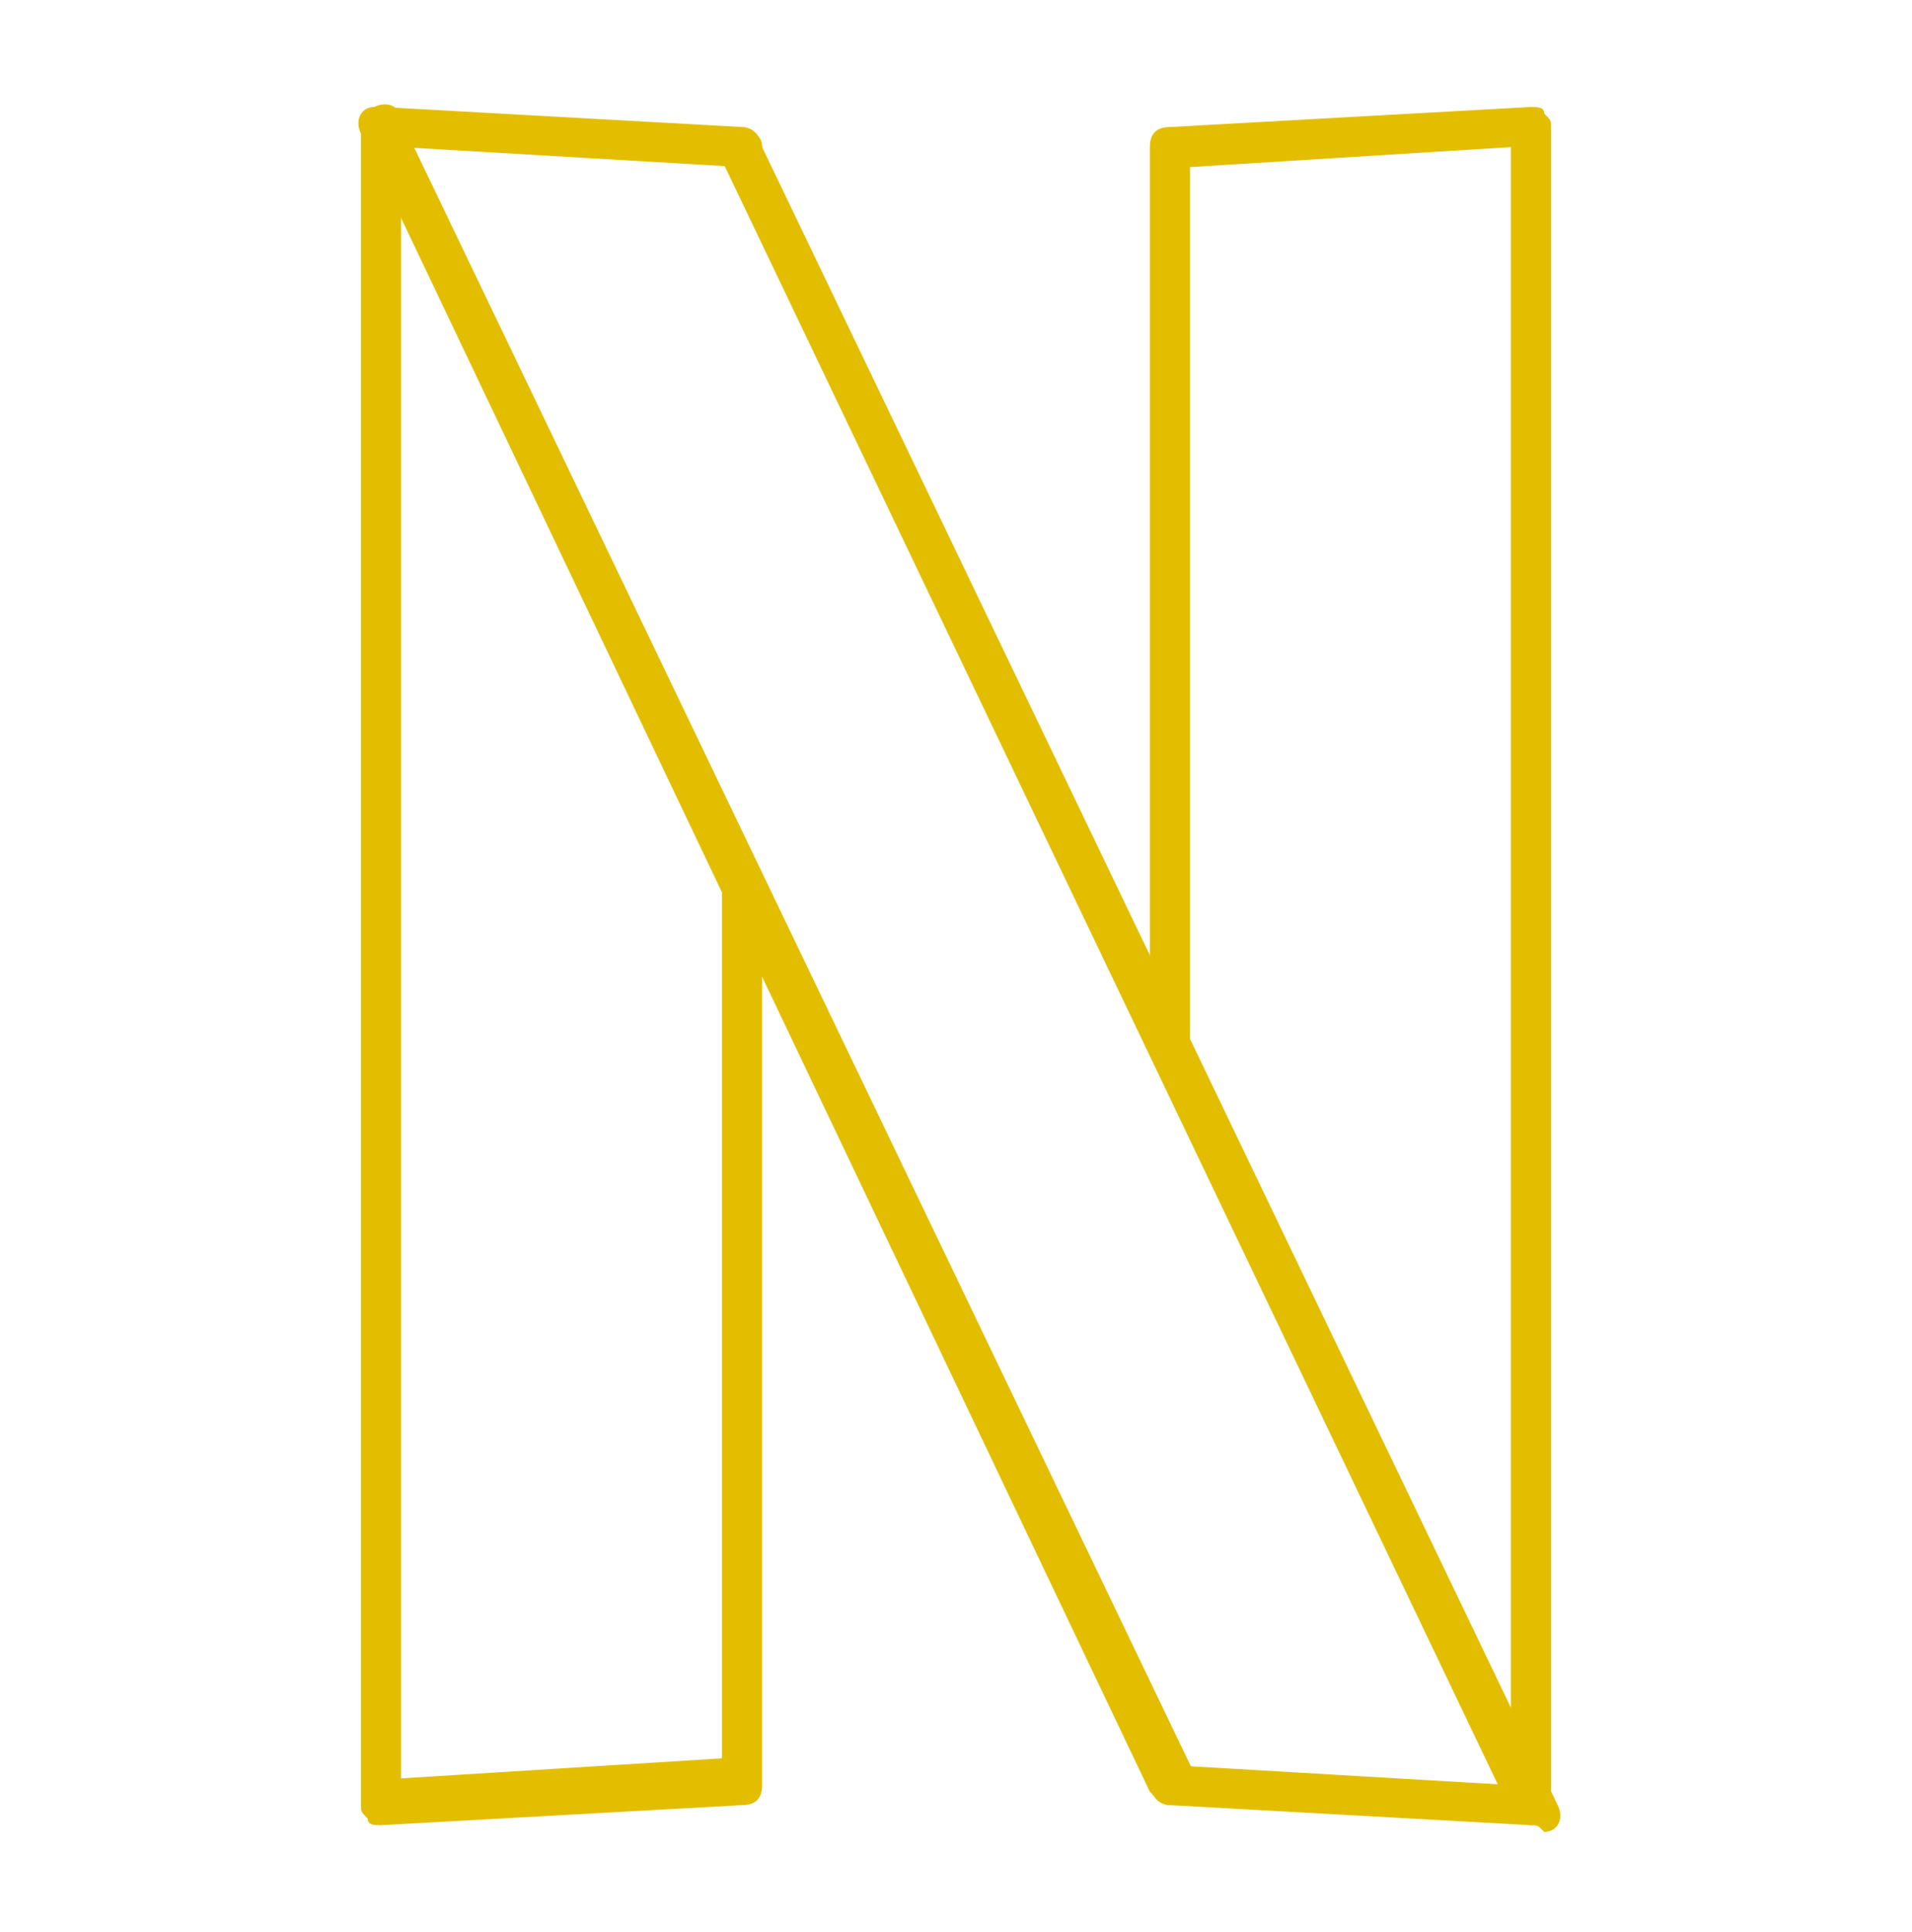
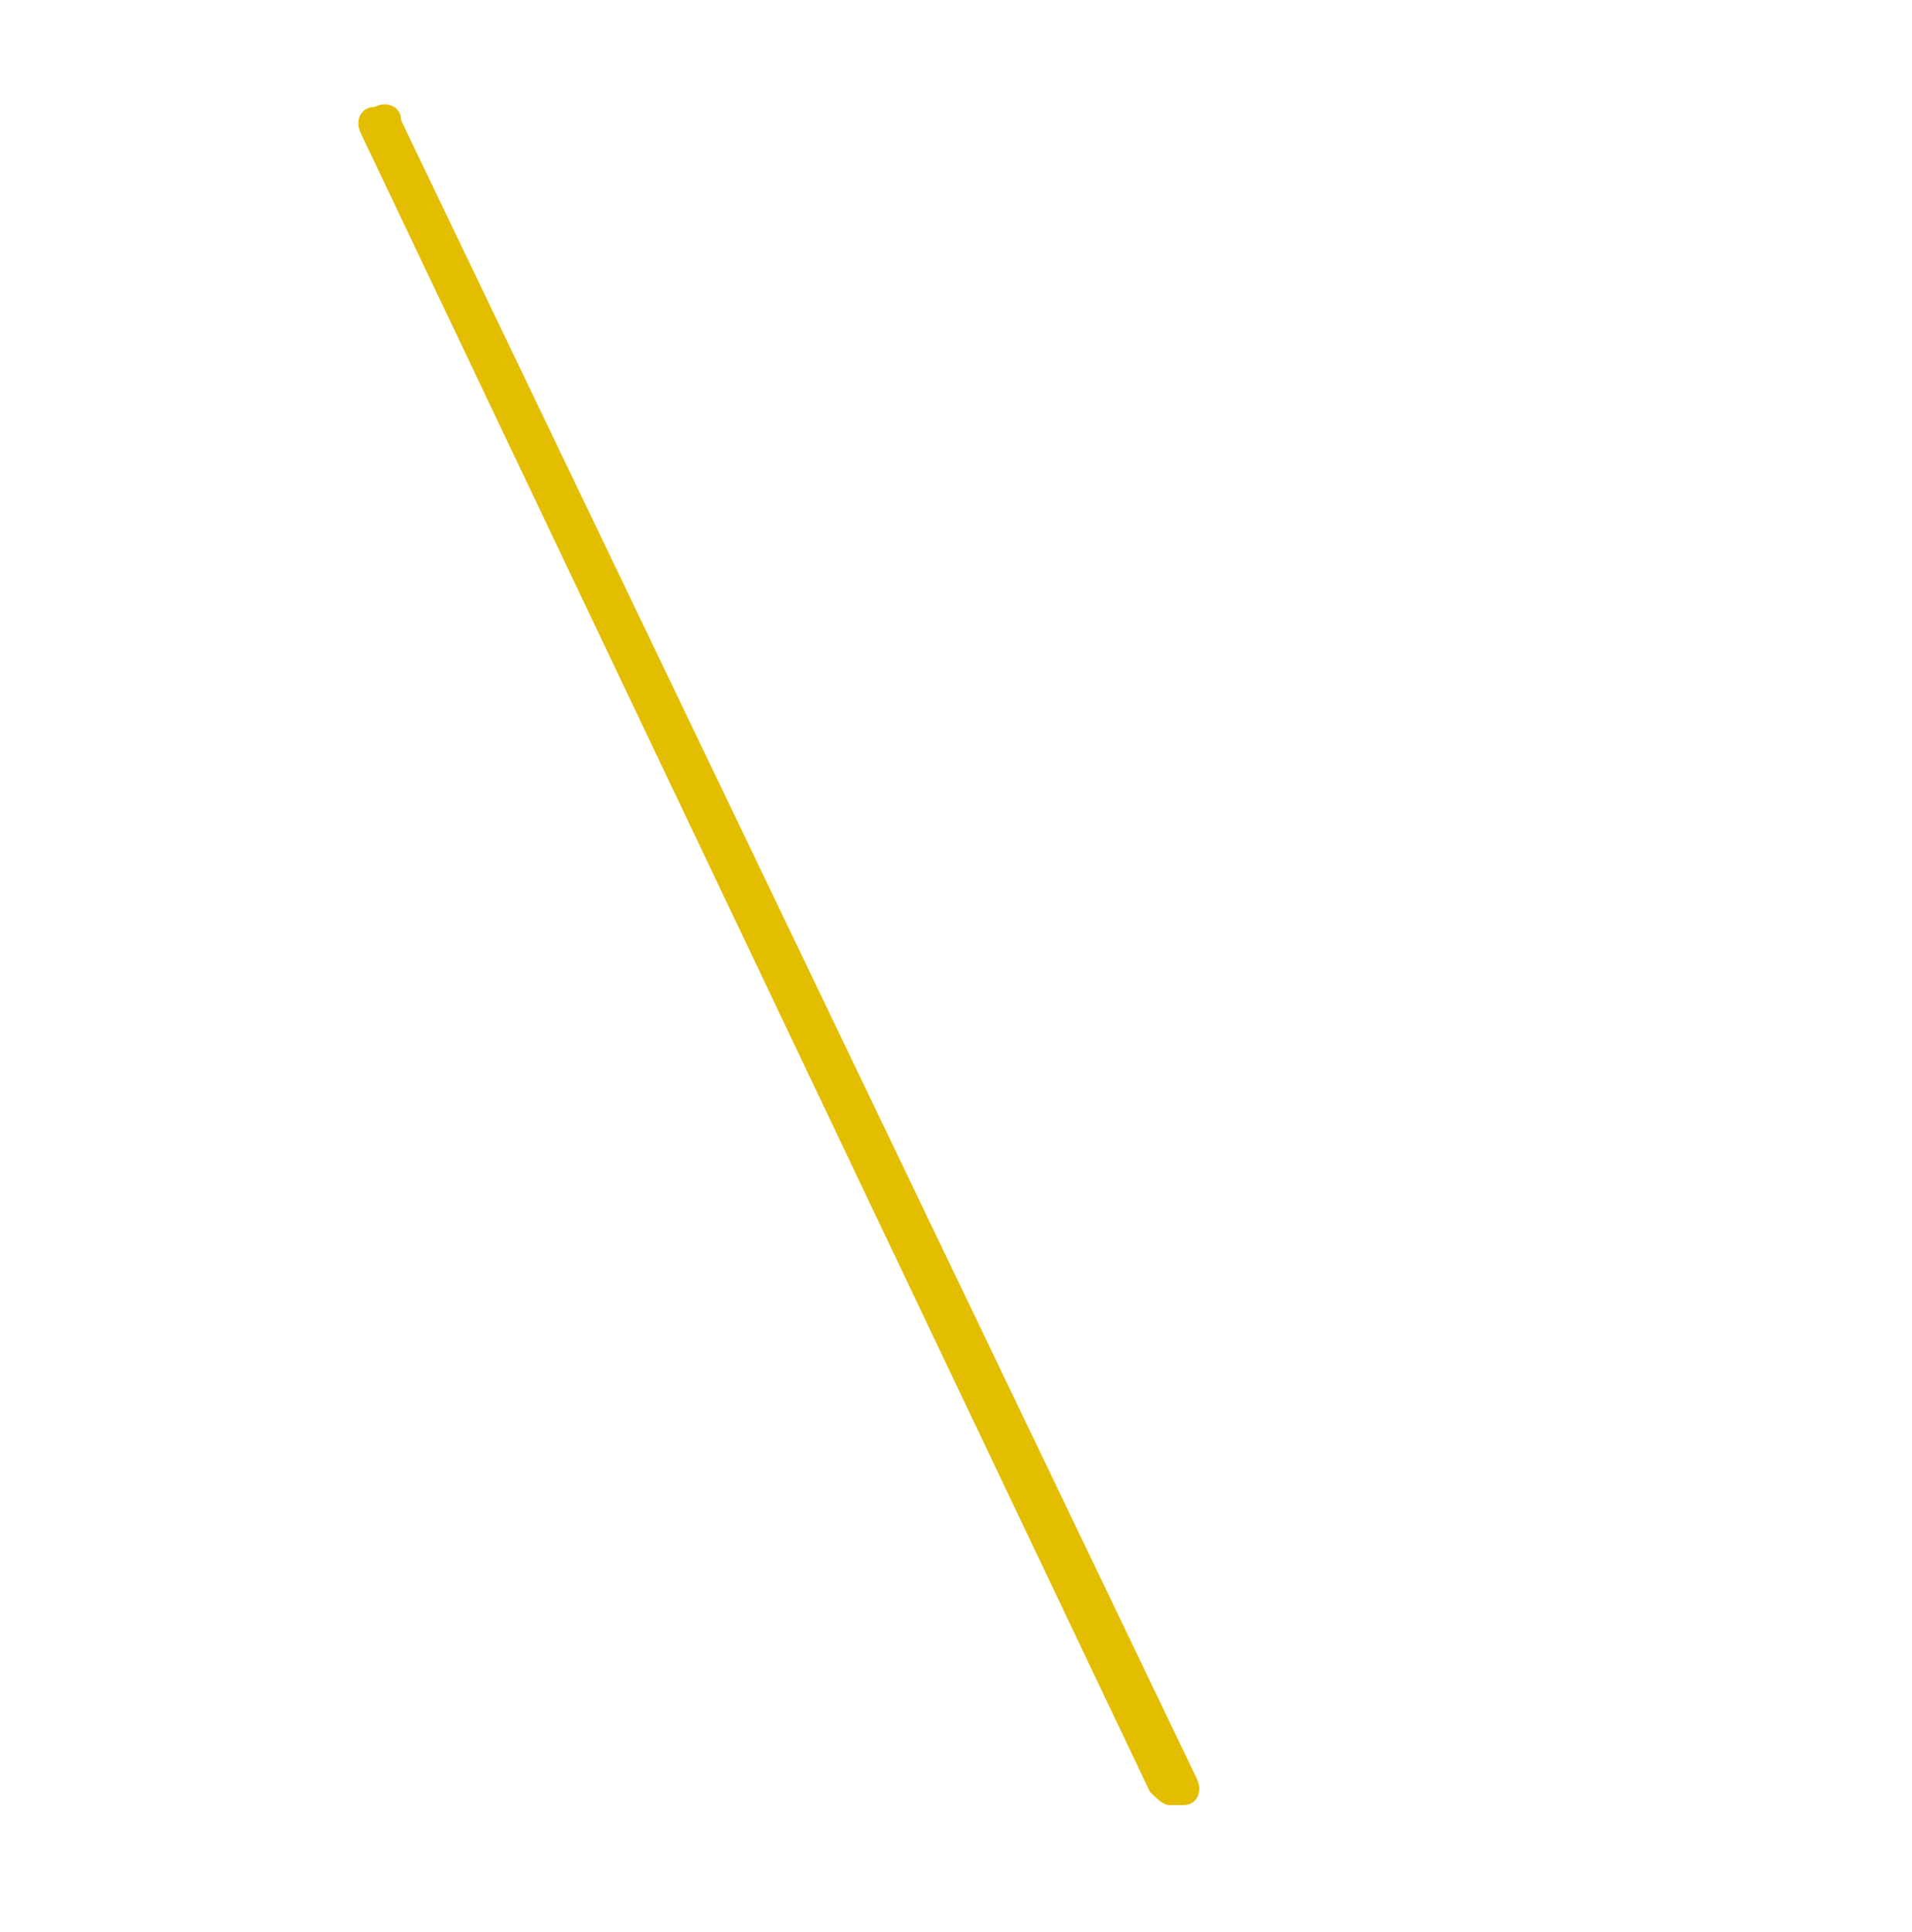
<svg xmlns="http://www.w3.org/2000/svg" version="1.1" id="Calque_1" x="0px" y="0px" viewBox="0 0 28.6 28.9" style="enable-background:new 0 0 28.6 28.9;" xml:space="preserve">
  <style type="text/css"> .st0{fill:#E3BE00;} </style>
  <g>
    <g>
-       <path class="st0" d="M22.9,27.3C22.9,27.3,22.9,27.3,22.9,27.3L17.5,27c-0.2,0-0.3-0.2-0.3-0.3c0-0.2,0.2-0.3,0.3-0.3l5.1,0.3V2.2 l-4.8,0.3v13.1c0,0.2-0.1,0.3-0.3,0.3c-0.2,0-0.3-0.1-0.3-0.3V2.2c0-0.2,0.1-0.3,0.3-0.3l5.4-0.3c0.1,0,0.2,0,0.2,0.1 c0.1,0.1,0.1,0.1,0.1,0.2V27c0,0.1,0,0.2-0.1,0.2C23.1,27.3,23,27.3,22.9,27.3z M5.7,27.3c-0.1,0-0.2,0-0.2-0.1 c-0.1-0.1-0.1-0.1-0.1-0.2V1.9c0-0.1,0-0.2,0.1-0.2s0.2-0.1,0.2-0.1l5.4,0.3c0.2,0,0.3,0.2,0.3,0.3c0,0.2-0.2,0.3-0.3,0.3L6,2.2 v24.4l4.8-0.3V13.3c0-0.2,0.1-0.3,0.3-0.3c0.2,0,0.3,0.1,0.3,0.3v13.4c0,0.2-0.1,0.3-0.3,0.3L5.7,27.3C5.7,27.3,5.7,27.3,5.7,27.3 z" />
-     </g>
+       </g>
    <g>
-       <path class="st0" d="M22.9,27.3c-0.1,0-0.2-0.1-0.3-0.2L10.8,2.4c-0.1-0.2,0-0.4,0.2-0.4c0.2-0.1,0.4,0,0.4,0.2l11.9,24.8 c0.1,0.2,0,0.4-0.2,0.4C23,27.3,23,27.3,22.9,27.3z" />
-     </g>
+       </g>
    <g>
      <path class="st0" d="M17.5,27c-0.1,0-0.2-0.1-0.3-0.2L5.4,2c-0.1-0.2,0-0.4,0.2-0.4c0.2-0.1,0.4,0,0.4,0.2l11.9,24.8 c0.1,0.2,0,0.4-0.2,0.4C17.6,27,17.6,27,17.5,27z" />
    </g>
  </g>
</svg>